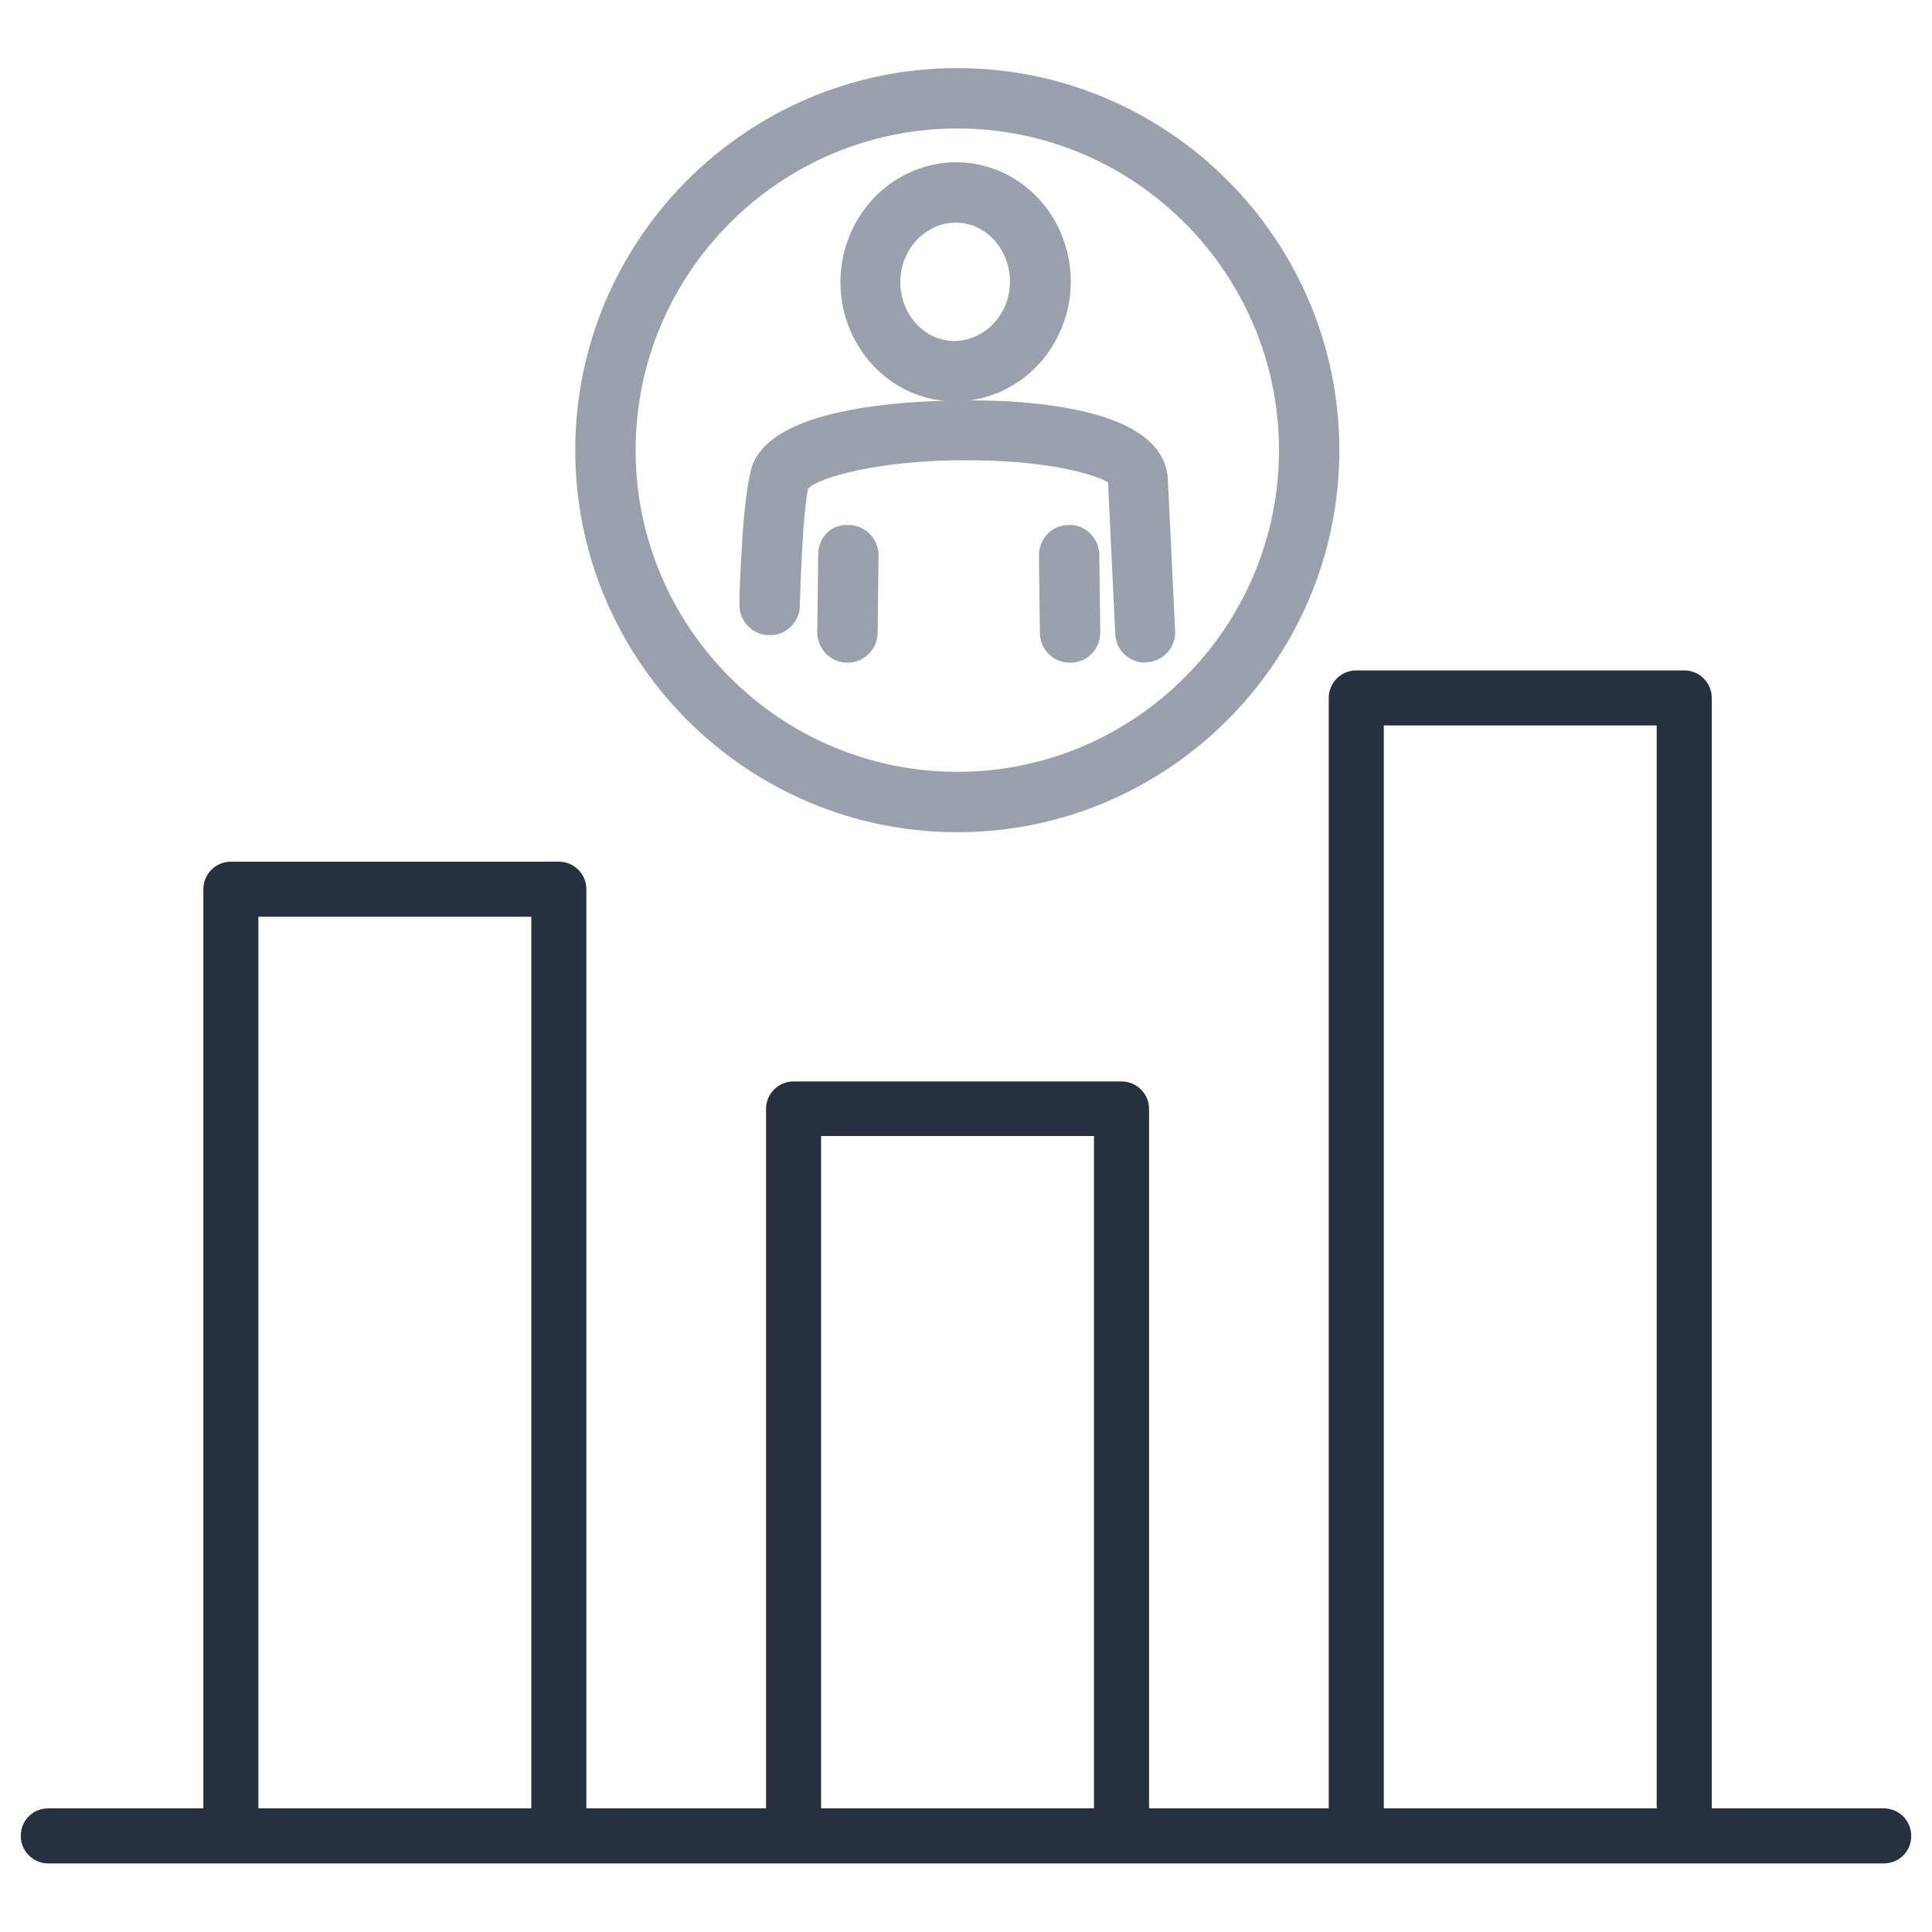
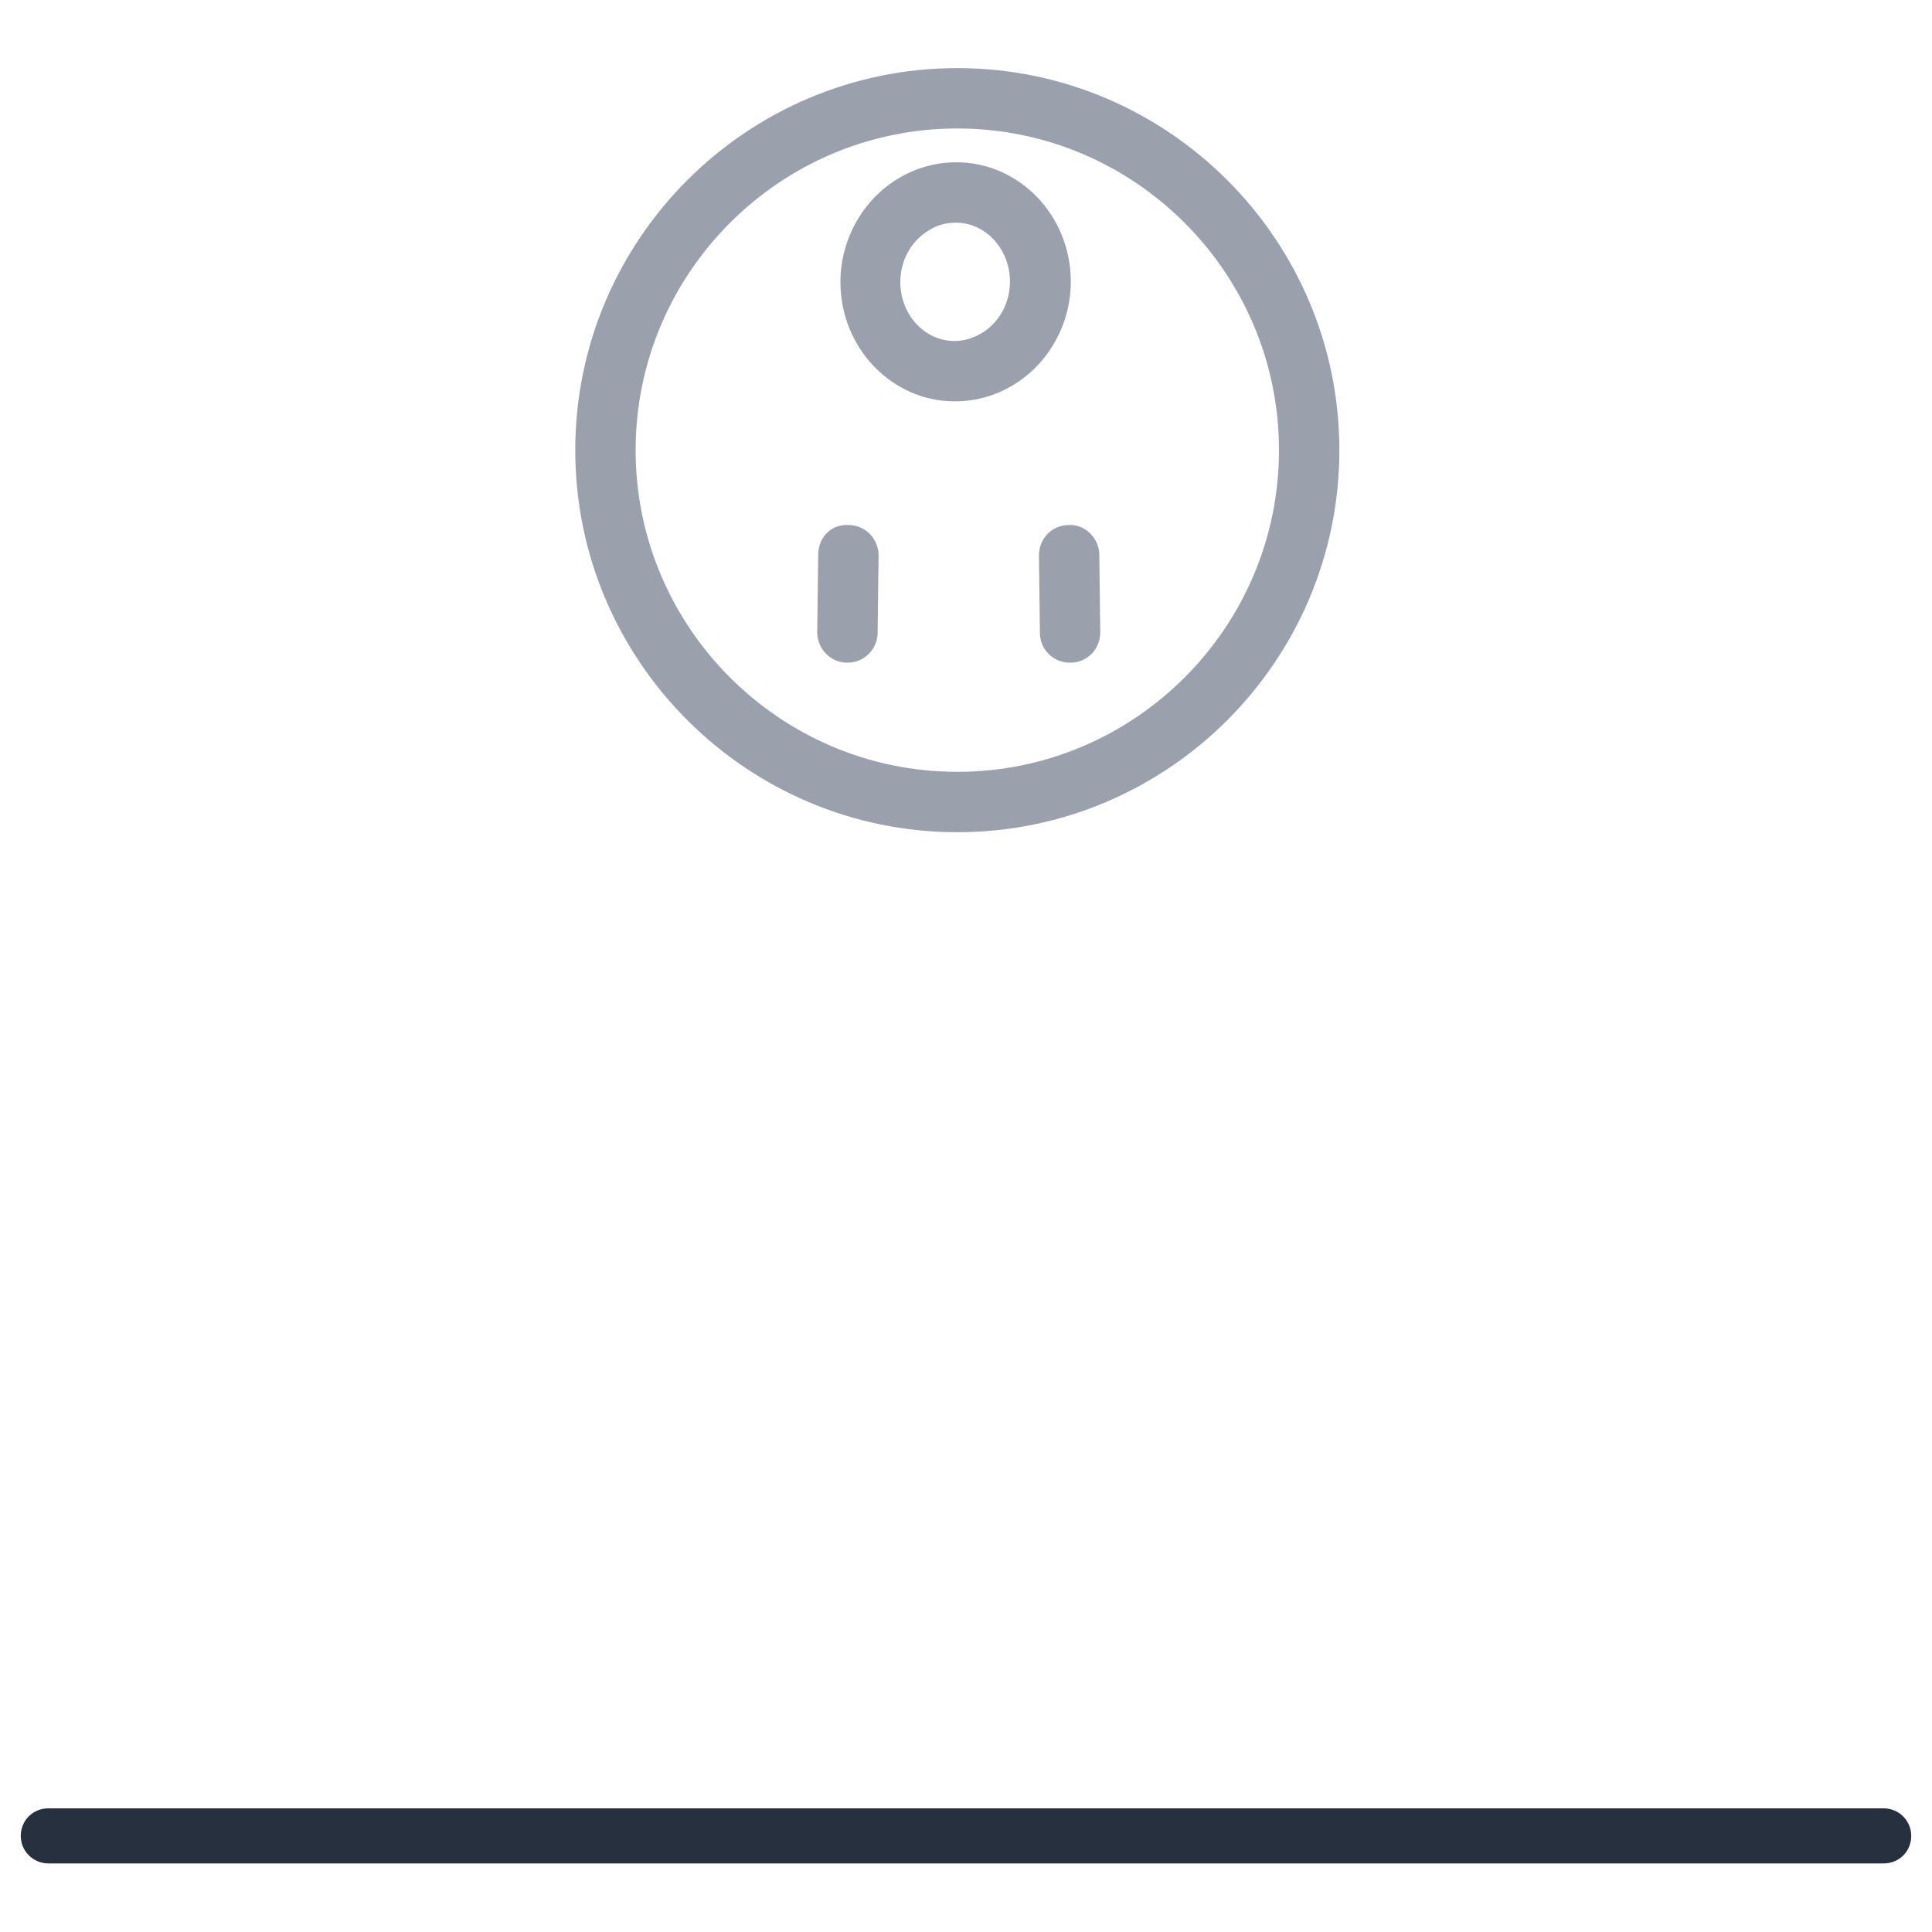
<svg xmlns="http://www.w3.org/2000/svg" id="Layer_1" width="40" height="40" viewBox="0 0 40 40">
-   <path d="m23.22,38.46c-.31,0-.57-.25-.57-.57v-14.37h-5.65v14.37c0,.31-.25.57-.57.57s-.57-.25-.57-.57v-14.93c0-.31.25-.57.57-.57h6.79c.31,0,.57.25.57.57v14.93c0,.31-.25.57-.57.57Z" fill="#27303f" />
  <path d="m39,38.58H1c-.31,0-.57-.25-.57-.57s.25-.57.57-.57h38c.31,0,.57.25.57.57s-.25.57-.57.57Z" fill="#27303f" />
-   <path d="m34.87,38.46c-.31,0-.57-.25-.57-.57V15.02h-5.65v22.87c0,.31-.25.57-.57.57s-.57-.25-.57-.57V14.45c0-.31.25-.57.57-.57h6.79c.31,0,.57.25.57.57v23.44c0,.31-.25.57-.57.57Z" fill="#27303f" />
-   <path d="m11.57,38.46c-.31,0-.57-.25-.57-.57v-18.91h-5.65v18.91c0,.31-.25.57-.57.57s-.57-.25-.57-.57v-19.48c0-.31.25-.57.57-.57h6.79c.31,0,.57.25.57.57v19.48c0,.31-.25.57-.57.57Z" fill="#27303f" />
  <g>
    <g>
      <path d="m19.77,8.31c-1.31,0-2.37-1.11-2.37-2.47,0-.88.46-1.7,1.19-2.14.36-.22.78-.34,1.21-.34,1.31,0,2.37,1.11,2.37,2.47,0,.88-.46,1.7-1.19,2.14-.36.22-.78.34-1.21.34Zm.02-3.7c-.2,0-.39.05-.56.16-.37.22-.59.63-.59,1.07,0,.67.5,1.22,1.12,1.22.2,0,.39-.06.56-.16.37-.22.59-.63.59-1.07,0-.67-.5-1.22-1.12-1.22Z" fill="#9aa0ac" />
      <path d="m22.15,13.72c-.34,0-.62-.27-.62-.62l-.02-1.6c0-.35.27-.63.62-.63.33-.02.63.27.63.62l.02,1.6c0,.35-.27.63-.62.63h0Z" fill="#9aa0ac" />
-       <path d="m23.71,13.72c-.33,0-.61-.26-.62-.6l-.15-3.13c-.09-.08-.95-.44-2.75-.46-1.98-.03-3.28.37-3.46.59-.05.25-.1.74-.13,1.43-.02.32-.03.65-.04.99,0,.35-.31.63-.64.61-.35,0-.62-.3-.61-.64,0-.35.02-.69.04-1.02.04-.77.1-1.32.18-1.68.31-1.81,5.33-1.5,5.38-1.5,2.13.14,3.23.69,3.27,1.63l.15,3.12c.02.34-.25.64-.59.65,0,0-.02,0-.03,0Z" fill="#9aa0ac" />
      <path d="m17.54,13.72h0c-.35,0-.62-.29-.62-.63l.02-1.6c0-.35.25-.64.63-.62.35,0,.62.29.62.63l-.02,1.6c0,.34-.28.62-.62.62Z" fill="#9aa0ac" />
    </g>
    <path d="m19.82,17.23c-4.36,0-7.91-3.55-7.91-7.91s3.55-7.91,7.91-7.91,7.91,3.55,7.91,7.91-3.55,7.91-7.91,7.91Zm0-14.57c-3.67,0-6.66,2.99-6.66,6.66s2.99,6.66,6.66,6.66,6.66-2.99,6.66-6.66-2.99-6.66-6.66-6.66Z" fill="#9aa0ac" />
  </g>
</svg>